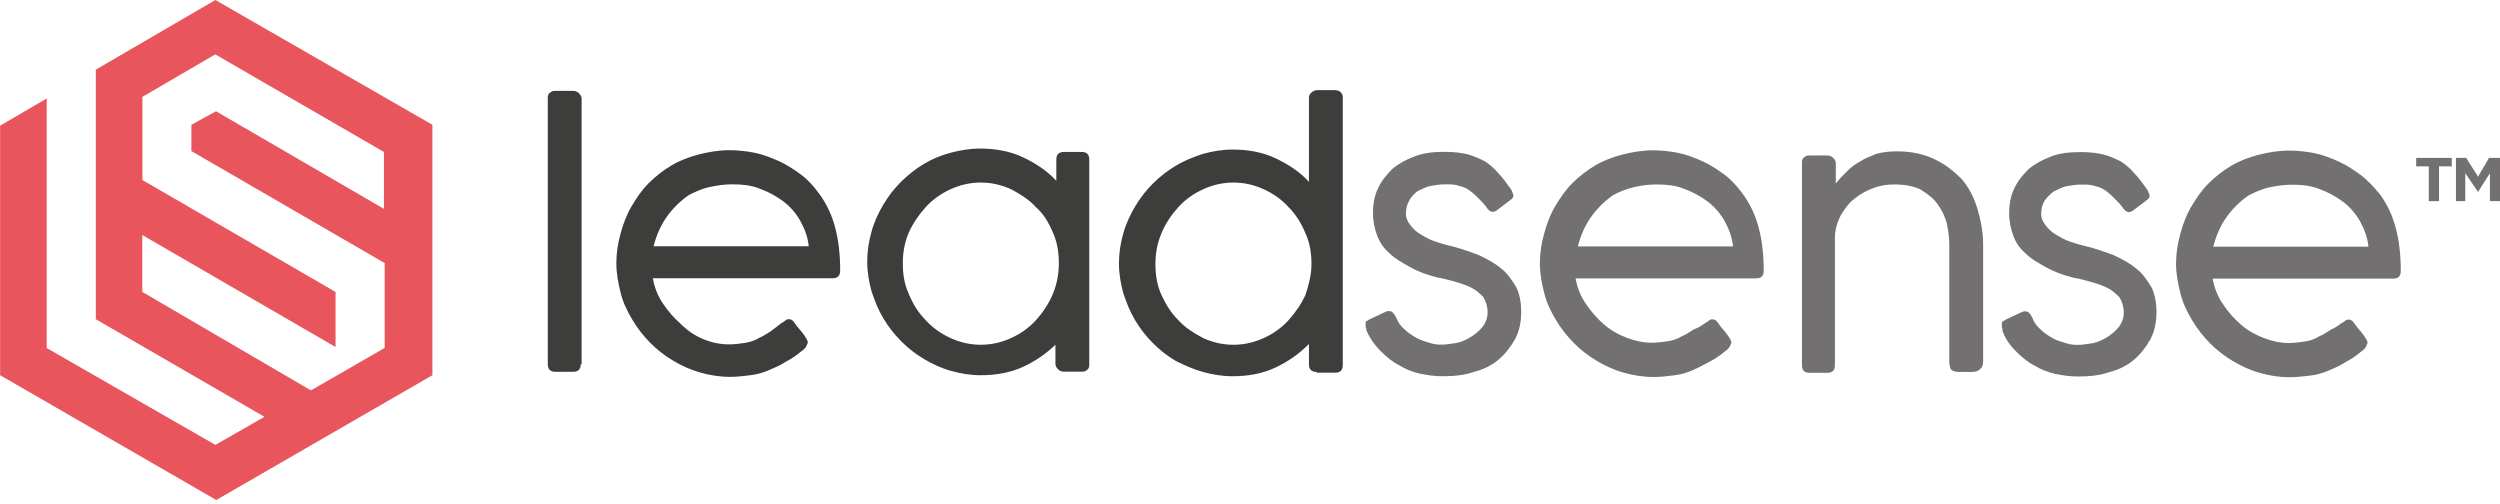
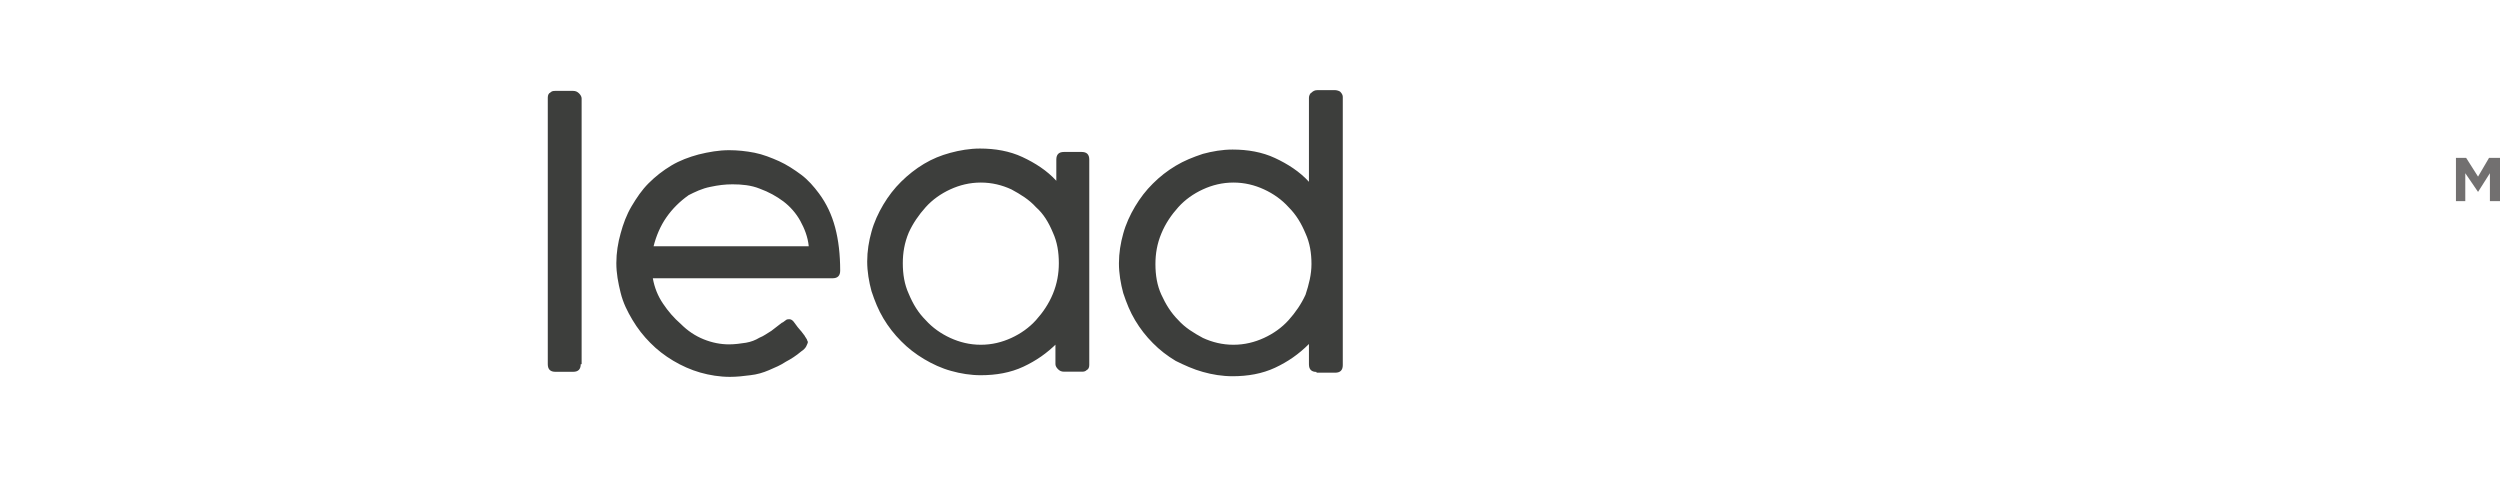
<svg xmlns="http://www.w3.org/2000/svg" width="263" height="53" viewBox="0 0 263 53" fill="none">
  <g clip-path="url(#clip0_2_754)">
-     <path d="M61.093 38.316C61.093 38.848 60.828 39.114 60.297 39.114H58.424C57.893 39.114 57.627 38.848 57.627 38.316V10.267C57.627 10.001 57.72 9.815 57.893 9.735C58.065 9.562 58.251 9.562 58.424 9.562H60.297C60.562 9.562 60.748 9.656 60.921 9.828C61.093 10.001 61.187 10.188 61.187 10.36V38.316H61.093ZM82.317 33.941C82.41 33.848 82.583 33.768 82.676 33.675C82.769 33.582 82.942 33.582 83.034 33.582C83.207 33.582 83.393 33.675 83.566 33.941C83.831 34.3 84.017 34.566 84.19 34.739C84.363 34.911 84.456 35.098 84.549 35.191C84.642 35.284 84.721 35.457 84.721 35.457C84.814 35.55 84.814 35.63 84.894 35.723C84.894 35.816 84.987 35.896 84.987 35.989C84.987 36.082 84.894 36.255 84.814 36.441C84.721 36.614 84.549 36.8 84.283 36.973C83.752 37.425 83.207 37.771 82.676 38.05C82.145 38.409 81.52 38.675 80.896 38.941C80.272 39.207 79.648 39.394 78.93 39.473C78.213 39.566 77.509 39.646 76.792 39.646C75.716 39.646 74.654 39.473 73.671 39.194C72.688 38.915 71.705 38.476 70.816 37.944C69.926 37.412 69.115 36.787 68.412 36.069C67.694 35.35 67.07 34.553 66.539 33.661C66.008 32.77 65.556 31.879 65.29 30.802C65.025 29.725 64.839 28.754 64.839 27.677C64.839 26.599 65.011 25.535 65.29 24.551C65.556 23.567 65.915 22.583 66.446 21.692C66.977 20.801 67.522 19.989 68.226 19.285C68.943 18.566 69.74 17.941 70.63 17.409C71.519 16.877 72.502 16.518 73.485 16.252C74.561 15.986 75.623 15.8 76.699 15.8C77.589 15.8 78.479 15.893 79.369 16.066C80.259 16.239 81.148 16.598 81.959 16.957C82.756 17.316 83.566 17.848 84.283 18.38C85 18.912 85.624 19.63 86.156 20.349C86.953 21.426 87.497 22.583 87.856 23.926C88.214 25.269 88.387 26.785 88.387 28.474C88.387 29.006 88.121 29.273 87.59 29.273H68.677C68.85 30.257 69.209 31.148 69.753 31.946C70.284 32.744 70.909 33.462 71.626 34.087C72.343 34.805 73.14 35.337 74.03 35.696C74.919 36.055 75.809 36.228 76.699 36.228C77.323 36.228 77.948 36.135 78.479 36.055C79.01 35.962 79.462 35.789 79.9 35.523C80.352 35.35 80.697 35.071 81.148 34.805C81.6 34.446 81.945 34.18 82.304 33.914L82.317 33.941ZM72.423 20.548C71.533 21.173 70.723 21.971 70.098 22.875C69.474 23.767 69.022 24.844 68.757 25.908H85.08C84.987 24.924 84.628 24.032 84.19 23.235C83.752 22.436 83.114 21.718 82.41 21.186C81.693 20.654 80.896 20.202 79.913 19.843C79.023 19.484 78.041 19.391 77.058 19.391C76.261 19.391 75.544 19.484 74.734 19.657C73.844 19.83 73.126 20.189 72.409 20.548H72.423ZM111.218 36.082C110.142 37.159 108.987 37.957 107.645 38.582C106.304 39.207 104.79 39.473 103.183 39.473C102.107 39.473 101.044 39.3 100.061 39.021C99.079 38.755 98.096 38.303 97.206 37.771C96.316 37.239 95.506 36.614 94.802 35.896C94.085 35.178 93.46 34.38 92.929 33.489C92.398 32.597 92.039 31.706 91.681 30.629C91.415 29.645 91.229 28.581 91.229 27.504C91.229 26.426 91.402 25.362 91.681 24.378C91.946 23.394 92.398 22.41 92.929 21.519C93.46 20.628 94.085 19.817 94.802 19.112C95.519 18.407 96.316 17.768 97.206 17.236C98.096 16.704 98.986 16.345 99.968 16.079C100.951 15.813 102.014 15.627 103.09 15.627C104.697 15.627 106.211 15.893 107.552 16.518C108.894 17.143 110.142 17.941 111.125 19.018V16.784C111.125 16.252 111.39 15.986 111.922 15.986H113.794C114.326 15.986 114.591 16.252 114.591 16.784V38.396C114.591 38.662 114.498 38.848 114.326 38.928C114.153 39.101 113.967 39.101 113.794 39.101H111.922C111.656 39.101 111.47 39.008 111.298 38.835C111.125 38.662 111.032 38.476 111.032 38.303V36.069H111.205L111.218 36.082ZM111.39 27.69C111.39 26.533 111.218 25.456 110.766 24.471C110.315 23.394 109.783 22.503 108.987 21.798C108.269 21 107.379 20.455 106.397 19.923C105.414 19.471 104.351 19.205 103.183 19.205C102.014 19.205 100.951 19.471 99.968 19.923C98.986 20.375 98.096 21 97.379 21.798C96.661 22.596 96.037 23.5 95.599 24.471C95.147 25.549 94.975 26.613 94.975 27.69C94.975 28.847 95.147 29.924 95.599 30.908C96.05 31.986 96.582 32.877 97.379 33.675C98.096 34.473 98.986 35.098 99.968 35.55C100.951 36.002 102.014 36.268 103.183 36.268C104.351 36.268 105.414 36.002 106.397 35.55C107.379 35.098 108.269 34.473 108.987 33.675C109.704 32.877 110.328 31.972 110.766 30.908C111.205 29.844 111.39 28.767 111.39 27.69ZM138.498 39.127C137.967 39.127 137.701 38.861 137.701 38.33V36.188C136.625 37.266 135.47 38.063 134.128 38.689C132.787 39.314 131.273 39.58 129.666 39.58C128.59 39.58 127.527 39.407 126.545 39.127C125.562 38.861 124.579 38.409 123.689 37.97C122.799 37.438 121.989 36.813 121.285 36.095C120.568 35.377 119.944 34.579 119.413 33.688C118.881 32.797 118.523 31.906 118.164 30.829C117.898 29.844 117.712 28.78 117.712 27.703C117.712 26.626 117.885 25.562 118.164 24.578C118.43 23.594 118.881 22.609 119.413 21.718C119.944 20.827 120.568 20.016 121.285 19.311C122.002 18.593 122.799 17.968 123.689 17.436C124.579 16.904 125.469 16.545 126.545 16.186C127.527 15.92 128.59 15.733 129.666 15.733C131.273 15.733 132.787 15.999 134.128 16.625C135.47 17.25 136.718 18.048 137.701 19.125V10.281C137.701 10.108 137.794 9.828 137.967 9.749C138.139 9.576 138.325 9.483 138.591 9.483H140.464C140.636 9.483 140.915 9.576 140.995 9.656C141.168 9.828 141.261 10.015 141.261 10.188V38.409C141.261 38.941 140.995 39.207 140.464 39.207H138.498V39.114V39.127ZM137.967 27.783C137.967 26.626 137.794 25.549 137.343 24.564C136.891 23.487 136.36 22.596 135.563 21.798C134.846 21 133.956 20.375 132.973 19.923C131.99 19.471 130.928 19.205 129.759 19.205C128.59 19.205 127.527 19.471 126.545 19.923C125.562 20.375 124.672 21 123.955 21.798C123.238 22.596 122.613 23.5 122.175 24.564C121.723 25.642 121.551 26.706 121.551 27.783C121.551 28.94 121.723 30.017 122.175 31.002C122.627 31.986 123.158 32.877 123.955 33.675C124.672 34.473 125.562 35.018 126.545 35.55C127.527 36.002 128.59 36.268 129.759 36.268C130.928 36.268 131.99 36.002 132.973 35.55C133.956 35.098 134.846 34.473 135.563 33.675C136.28 32.877 136.904 31.972 137.343 31.002C137.701 29.924 137.967 28.86 137.967 27.783Z" fill="#3D3E3C" />
-     <path d="M143.759 34.645C143.666 34.473 143.666 34.286 143.666 34.193V33.927C143.666 33.834 143.759 33.754 143.839 33.754C143.932 33.661 144.012 33.661 144.105 33.581L145.805 32.783C146.07 32.691 146.336 32.691 146.522 32.877C146.694 33.05 146.787 33.236 146.88 33.409C147.053 33.861 147.332 34.3 147.77 34.659C148.129 35.018 148.567 35.284 149.019 35.55C149.47 35.816 149.909 35.909 150.44 36.082C150.971 36.255 151.33 36.255 151.688 36.255C152.14 36.255 152.671 36.162 153.202 36.082C153.734 35.989 154.278 35.723 154.716 35.457C155.155 35.191 155.606 34.832 155.965 34.38C156.323 33.927 156.496 33.395 156.496 32.863C156.496 32.238 156.323 31.706 156.045 31.254C155.686 30.895 155.327 30.536 154.796 30.27C154.265 30.004 153.72 29.818 153.096 29.645C152.472 29.472 151.848 29.286 151.223 29.193C150.148 28.927 149.178 28.568 148.368 28.115C147.571 27.663 146.761 27.224 146.23 26.692C145.605 26.16 145.154 25.535 144.888 24.817C144.622 24.099 144.437 23.301 144.437 22.41C144.437 21.426 144.609 20.535 144.968 19.816C145.326 19.018 145.858 18.393 146.482 17.768C147.106 17.236 147.903 16.784 148.886 16.425C149.869 16.066 150.851 15.973 152.007 15.973C152.897 15.973 153.707 16.066 154.411 16.239C155.035 16.412 155.659 16.691 156.191 16.957C156.722 17.316 157.173 17.675 157.612 18.207C158.063 18.659 158.502 19.284 158.953 19.91C159.126 20.175 159.126 20.362 159.219 20.535C159.219 20.707 159.126 20.894 158.86 21.067L157.439 22.144C157.173 22.317 156.988 22.317 156.815 22.237C156.642 22.144 156.549 22.064 156.363 21.785C156.098 21.426 155.832 21.16 155.566 20.894C155.301 20.628 155.035 20.362 154.677 20.096C154.318 19.83 153.959 19.643 153.521 19.564C153.07 19.391 152.631 19.391 152.007 19.391C151.476 19.391 150.931 19.484 150.493 19.564C149.962 19.657 149.603 19.923 149.151 20.096C148.793 20.362 148.434 20.721 148.262 21.08C147.996 21.532 147.903 21.971 147.903 22.503C147.903 22.955 148.076 23.301 148.355 23.66C148.62 24.019 148.979 24.378 149.43 24.644C149.882 24.91 150.32 25.176 150.852 25.362C151.383 25.535 151.927 25.721 152.366 25.814C153.521 26.081 154.504 26.44 155.487 26.799C156.47 27.251 157.266 27.69 157.891 28.222C158.608 28.754 159.046 29.472 159.498 30.19C159.856 30.908 160.029 31.799 160.029 32.783C160.029 33.861 159.856 34.752 159.405 35.643C158.953 36.441 158.422 37.159 157.705 37.784C156.988 38.409 156.098 38.861 155.035 39.127C154.052 39.487 152.897 39.58 151.741 39.58C151.024 39.58 150.227 39.487 149.417 39.314C148.62 39.141 147.903 38.861 147.186 38.423C146.469 38.063 145.844 37.532 145.22 36.906C144.503 36.188 144.065 35.483 143.706 34.672M179.473 33.954C179.566 33.861 179.739 33.781 179.832 33.688C179.925 33.595 180.097 33.595 180.19 33.595C180.363 33.595 180.549 33.688 180.722 33.954C180.987 34.313 181.173 34.579 181.346 34.752C181.518 34.925 181.611 35.111 181.704 35.204C181.797 35.297 181.877 35.47 181.877 35.47C181.97 35.563 181.97 35.643 182.05 35.736C182.05 35.829 182.143 35.909 182.143 36.002C182.143 36.095 182.05 36.268 181.97 36.454C181.877 36.627 181.704 36.813 181.439 36.986C180.908 37.438 180.363 37.784 179.832 38.063C179.3 38.33 178.676 38.689 178.052 38.955C177.428 39.221 176.804 39.407 176.086 39.487C175.369 39.58 174.665 39.66 173.948 39.66C172.872 39.66 171.81 39.487 170.827 39.207C169.844 38.941 168.861 38.489 167.971 37.957C167.081 37.425 166.271 36.8 165.567 36.082C164.85 35.364 164.226 34.566 163.695 33.675C163.163 32.784 162.712 31.892 162.446 30.815C162.181 29.738 161.995 28.767 161.995 27.69C161.995 26.613 162.167 25.549 162.446 24.564C162.712 23.58 163.07 22.596 163.602 21.705C164.133 20.814 164.678 20.003 165.381 19.298C166.099 18.58 166.896 17.954 167.785 17.422C168.675 16.89 169.658 16.531 170.641 16.265C171.717 15.999 172.779 15.813 173.855 15.813C174.745 15.813 175.635 15.906 176.525 16.079C177.414 16.252 178.304 16.611 179.115 16.97C179.911 17.329 180.722 17.861 181.439 18.393C182.156 18.925 182.78 19.643 183.311 20.362C184.108 21.439 184.653 22.596 185.011 23.939C185.37 25.283 185.543 26.799 185.543 28.488C185.543 29.02 185.277 29.286 184.746 29.286H165.753C165.926 30.27 166.285 31.161 166.829 31.959C167.374 32.757 167.985 33.475 168.702 34.1C169.419 34.725 170.216 35.178 171.106 35.523C171.996 35.869 172.885 36.055 173.775 36.055C174.4 36.055 175.024 35.962 175.555 35.882C176.086 35.789 176.538 35.616 176.976 35.35C177.428 35.178 177.773 34.898 178.225 34.632C178.756 34.459 179.115 34.18 179.473 33.914V33.954ZM169.658 20.561C168.768 21.186 167.958 21.984 167.334 22.889C166.71 23.78 166.258 24.857 165.992 25.921H182.315C182.222 24.937 181.864 24.046 181.425 23.248C180.974 22.45 180.35 21.732 179.646 21.2C178.929 20.668 178.132 20.215 177.149 19.856C176.259 19.497 175.276 19.404 174.293 19.404C173.496 19.404 172.779 19.497 171.969 19.67C171.172 19.843 170.269 20.202 169.645 20.561H169.658ZM193.113 19.311C193.472 18.859 193.83 18.513 194.269 18.061C194.707 17.609 195.159 17.263 195.69 16.984C196.221 16.625 196.766 16.452 197.39 16.186C198.014 16.013 198.731 15.92 199.528 15.92C201.042 15.92 202.291 16.186 203.446 16.718C204.602 17.25 205.492 17.968 206.302 18.766C207.099 19.657 207.643 20.734 208.002 21.891C208.36 23.048 208.626 24.392 208.626 25.735V37.97C208.626 38.423 208.533 38.689 208.267 38.861C208.095 39.034 207.816 39.127 207.47 39.127H206.129C205.677 39.127 205.412 39.034 205.239 38.861C205.146 38.689 205.067 38.409 205.067 37.97V25.735C205.067 25.017 204.974 24.312 204.801 23.5C204.628 22.782 204.27 22.077 203.818 21.452C203.366 20.827 202.742 20.375 202.038 19.936C201.321 19.577 200.338 19.404 199.276 19.404C198.559 19.404 197.855 19.497 197.137 19.763C196.42 20.029 195.716 20.388 195.172 20.84C194.548 21.293 194.096 21.918 193.658 22.623C193.299 23.341 193.033 24.139 193.033 25.03V38.423C193.033 38.955 192.768 39.221 192.237 39.221H190.364C189.833 39.221 189.567 38.955 189.567 38.423V17.063C189.567 16.797 189.66 16.611 189.833 16.531C190.005 16.358 190.191 16.358 190.364 16.358H192.237C192.502 16.358 192.688 16.452 192.861 16.625C193.034 16.797 193.126 16.984 193.126 17.157V19.298L193.113 19.311ZM210.685 34.672C210.592 34.499 210.592 34.313 210.592 34.22V33.954C210.592 33.861 210.685 33.781 210.764 33.781C210.857 33.688 210.937 33.688 211.03 33.608L212.73 32.81C212.996 32.717 213.261 32.717 213.447 32.903C213.62 33.076 213.713 33.262 213.806 33.435C213.978 33.887 214.257 34.326 214.696 34.685C215.054 35.044 215.492 35.31 215.944 35.577C216.396 35.843 216.834 35.936 217.365 36.108C217.896 36.281 218.255 36.281 218.614 36.281C219.065 36.281 219.596 36.188 220.128 36.108C220.659 36.015 221.204 35.749 221.642 35.483C222.08 35.217 222.532 34.858 222.89 34.406C223.249 33.954 223.422 33.422 223.422 32.89C223.422 32.265 223.249 31.733 222.97 31.281C222.611 30.922 222.253 30.562 221.722 30.297C221.19 30.03 220.646 29.844 220.021 29.671C219.397 29.498 218.773 29.312 218.149 29.219C217.073 28.953 216.103 28.594 215.293 28.142C214.483 27.69 213.686 27.251 213.155 26.719C212.531 26.187 212.079 25.562 211.814 24.844C211.548 24.125 211.362 23.328 211.362 22.436C211.362 21.452 211.535 20.561 211.893 19.843C212.252 19.045 212.783 18.42 213.407 17.795C214.032 17.263 214.828 16.811 215.811 16.452C216.701 16.093 217.777 15.999 218.932 15.999C219.822 15.999 220.632 16.093 221.336 16.265C221.961 16.438 222.585 16.718 223.116 16.984C223.647 17.343 224.099 17.702 224.537 18.234C224.989 18.686 225.427 19.311 225.879 19.936C226.051 20.202 226.051 20.388 226.144 20.561C226.144 20.734 226.051 20.92 225.786 21.093L224.365 22.171C224.099 22.343 223.913 22.343 223.74 22.264C223.568 22.171 223.475 22.091 223.289 21.811C223.023 21.452 222.757 21.186 222.492 20.92C222.226 20.654 221.961 20.388 221.602 20.122C221.243 19.856 220.885 19.67 220.446 19.59C219.995 19.417 219.557 19.417 218.932 19.417C218.401 19.417 217.857 19.511 217.418 19.59C216.887 19.683 216.528 19.949 216.077 20.122C215.718 20.388 215.36 20.747 215.094 21.107C214.828 21.559 214.735 21.998 214.735 22.529C214.735 22.982 214.908 23.328 215.187 23.687C215.453 24.046 215.811 24.405 216.263 24.671C216.714 24.937 217.153 25.203 217.684 25.389C218.215 25.575 218.76 25.748 219.198 25.841C220.354 26.107 221.336 26.466 222.319 26.825C223.302 27.277 224.099 27.716 224.723 28.248C225.44 28.78 225.879 29.498 226.33 30.217C226.689 30.935 226.861 31.826 226.861 32.81C226.861 33.887 226.689 34.779 226.237 35.67C225.786 36.468 225.254 37.186 224.537 37.811C223.82 38.436 222.93 38.888 221.868 39.154C220.885 39.513 219.729 39.606 218.574 39.606C217.857 39.606 217.06 39.513 216.25 39.34C215.453 39.167 214.735 38.888 214.018 38.449C213.301 38.09 212.677 37.558 212.053 36.933C211.335 36.215 210.897 35.51 210.631 34.699M246.399 33.98C246.491 33.887 246.664 33.808 246.757 33.715C246.85 33.621 247.023 33.621 247.116 33.621C247.288 33.621 247.474 33.715 247.647 33.98C247.913 34.34 248.099 34.606 248.271 34.779C248.444 34.951 248.537 35.138 248.63 35.231C248.723 35.324 248.802 35.497 248.802 35.497C248.895 35.59 248.895 35.67 248.975 35.763C248.975 35.856 249.068 35.936 249.068 36.029C249.068 36.122 248.975 36.295 248.895 36.481C248.802 36.654 248.63 36.84 248.364 37.013C247.833 37.465 247.288 37.811 246.757 38.09C246.226 38.449 245.602 38.715 244.977 38.981C244.353 39.247 243.729 39.433 243.012 39.513C242.295 39.593 241.591 39.686 240.873 39.686C239.798 39.686 238.735 39.513 237.752 39.234C236.769 38.968 235.787 38.516 234.897 37.984C234.007 37.452 233.197 36.827 232.493 36.108C231.776 35.39 231.151 34.592 230.62 33.701C230.089 32.81 229.637 31.919 229.372 30.842C229.106 29.765 228.92 28.794 228.92 27.716C228.92 26.639 229.093 25.575 229.372 24.591C229.637 23.607 229.996 22.623 230.527 21.732C231.058 20.84 231.603 20.029 232.307 19.324C233.024 18.606 233.821 17.981 234.711 17.449C235.601 16.917 236.583 16.558 237.566 16.292C238.642 16.026 239.705 15.84 240.78 15.84C241.67 15.84 242.56 15.933 243.45 16.106C244.34 16.279 245.23 16.638 246.04 16.997C246.837 17.356 247.647 17.888 248.364 18.42C249.081 18.952 249.706 19.67 250.33 20.388C251.127 21.466 251.671 22.623 252.03 23.966C252.388 25.309 252.561 26.825 252.561 28.514C252.561 29.046 252.295 29.312 251.764 29.312H232.772C232.944 30.297 233.303 31.188 233.848 31.986C234.379 32.783 235.003 33.502 235.72 34.127C236.437 34.752 237.234 35.204 238.124 35.55C239.014 35.896 239.904 36.082 240.794 36.082C241.418 36.082 242.042 35.989 242.573 35.909C243.105 35.829 243.556 35.643 243.995 35.377C244.446 35.204 244.791 34.925 245.243 34.659C245.695 34.486 246.04 34.207 246.399 33.941V33.98ZM236.504 20.588C235.614 21.213 234.804 22.011 234.18 22.915C233.555 23.806 233.104 24.884 232.838 25.948H249.161C249.068 24.963 248.709 24.072 248.271 23.274C247.82 22.476 247.195 21.758 246.491 21.226C245.774 20.694 244.977 20.242 243.995 19.883C243.105 19.524 242.122 19.431 241.139 19.431C240.342 19.431 239.625 19.524 238.815 19.697C237.925 19.87 237.208 20.229 236.491 20.588H236.504Z" fill="#727070" />
-     <path d="M256.585 17.502V21.16H255.509V17.502H254.181V16.611H257.927V17.502H256.585Z" fill="#727070" />
+     <path d="M61.093 38.316C61.093 38.848 60.828 39.114 60.297 39.114H58.424C57.893 39.114 57.627 38.848 57.627 38.316V10.267C57.627 10.001 57.72 9.815 57.893 9.735C58.065 9.562 58.251 9.562 58.424 9.562H60.297C60.562 9.562 60.748 9.656 60.921 9.828C61.093 10.001 61.187 10.188 61.187 10.36V38.316H61.093M82.317 33.941C82.41 33.848 82.583 33.768 82.676 33.675C82.769 33.582 82.942 33.582 83.034 33.582C83.207 33.582 83.393 33.675 83.566 33.941C83.831 34.3 84.017 34.566 84.19 34.739C84.363 34.911 84.456 35.098 84.549 35.191C84.642 35.284 84.721 35.457 84.721 35.457C84.814 35.55 84.814 35.63 84.894 35.723C84.894 35.816 84.987 35.896 84.987 35.989C84.987 36.082 84.894 36.255 84.814 36.441C84.721 36.614 84.549 36.8 84.283 36.973C83.752 37.425 83.207 37.771 82.676 38.05C82.145 38.409 81.52 38.675 80.896 38.941C80.272 39.207 79.648 39.394 78.93 39.473C78.213 39.566 77.509 39.646 76.792 39.646C75.716 39.646 74.654 39.473 73.671 39.194C72.688 38.915 71.705 38.476 70.816 37.944C69.926 37.412 69.115 36.787 68.412 36.069C67.694 35.35 67.07 34.553 66.539 33.661C66.008 32.77 65.556 31.879 65.29 30.802C65.025 29.725 64.839 28.754 64.839 27.677C64.839 26.599 65.011 25.535 65.29 24.551C65.556 23.567 65.915 22.583 66.446 21.692C66.977 20.801 67.522 19.989 68.226 19.285C68.943 18.566 69.74 17.941 70.63 17.409C71.519 16.877 72.502 16.518 73.485 16.252C74.561 15.986 75.623 15.8 76.699 15.8C77.589 15.8 78.479 15.893 79.369 16.066C80.259 16.239 81.148 16.598 81.959 16.957C82.756 17.316 83.566 17.848 84.283 18.38C85 18.912 85.624 19.63 86.156 20.349C86.953 21.426 87.497 22.583 87.856 23.926C88.214 25.269 88.387 26.785 88.387 28.474C88.387 29.006 88.121 29.273 87.59 29.273H68.677C68.85 30.257 69.209 31.148 69.753 31.946C70.284 32.744 70.909 33.462 71.626 34.087C72.343 34.805 73.14 35.337 74.03 35.696C74.919 36.055 75.809 36.228 76.699 36.228C77.323 36.228 77.948 36.135 78.479 36.055C79.01 35.962 79.462 35.789 79.9 35.523C80.352 35.35 80.697 35.071 81.148 34.805C81.6 34.446 81.945 34.18 82.304 33.914L82.317 33.941ZM72.423 20.548C71.533 21.173 70.723 21.971 70.098 22.875C69.474 23.767 69.022 24.844 68.757 25.908H85.08C84.987 24.924 84.628 24.032 84.19 23.235C83.752 22.436 83.114 21.718 82.41 21.186C81.693 20.654 80.896 20.202 79.913 19.843C79.023 19.484 78.041 19.391 77.058 19.391C76.261 19.391 75.544 19.484 74.734 19.657C73.844 19.83 73.126 20.189 72.409 20.548H72.423ZM111.218 36.082C110.142 37.159 108.987 37.957 107.645 38.582C106.304 39.207 104.79 39.473 103.183 39.473C102.107 39.473 101.044 39.3 100.061 39.021C99.079 38.755 98.096 38.303 97.206 37.771C96.316 37.239 95.506 36.614 94.802 35.896C94.085 35.178 93.46 34.38 92.929 33.489C92.398 32.597 92.039 31.706 91.681 30.629C91.415 29.645 91.229 28.581 91.229 27.504C91.229 26.426 91.402 25.362 91.681 24.378C91.946 23.394 92.398 22.41 92.929 21.519C93.46 20.628 94.085 19.817 94.802 19.112C95.519 18.407 96.316 17.768 97.206 17.236C98.096 16.704 98.986 16.345 99.968 16.079C100.951 15.813 102.014 15.627 103.09 15.627C104.697 15.627 106.211 15.893 107.552 16.518C108.894 17.143 110.142 17.941 111.125 19.018V16.784C111.125 16.252 111.39 15.986 111.922 15.986H113.794C114.326 15.986 114.591 16.252 114.591 16.784V38.396C114.591 38.662 114.498 38.848 114.326 38.928C114.153 39.101 113.967 39.101 113.794 39.101H111.922C111.656 39.101 111.47 39.008 111.298 38.835C111.125 38.662 111.032 38.476 111.032 38.303V36.069H111.205L111.218 36.082ZM111.39 27.69C111.39 26.533 111.218 25.456 110.766 24.471C110.315 23.394 109.783 22.503 108.987 21.798C108.269 21 107.379 20.455 106.397 19.923C105.414 19.471 104.351 19.205 103.183 19.205C102.014 19.205 100.951 19.471 99.968 19.923C98.986 20.375 98.096 21 97.379 21.798C96.661 22.596 96.037 23.5 95.599 24.471C95.147 25.549 94.975 26.613 94.975 27.69C94.975 28.847 95.147 29.924 95.599 30.908C96.05 31.986 96.582 32.877 97.379 33.675C98.096 34.473 98.986 35.098 99.968 35.55C100.951 36.002 102.014 36.268 103.183 36.268C104.351 36.268 105.414 36.002 106.397 35.55C107.379 35.098 108.269 34.473 108.987 33.675C109.704 32.877 110.328 31.972 110.766 30.908C111.205 29.844 111.39 28.767 111.39 27.69ZM138.498 39.127C137.967 39.127 137.701 38.861 137.701 38.33V36.188C136.625 37.266 135.47 38.063 134.128 38.689C132.787 39.314 131.273 39.58 129.666 39.58C128.59 39.58 127.527 39.407 126.545 39.127C125.562 38.861 124.579 38.409 123.689 37.97C122.799 37.438 121.989 36.813 121.285 36.095C120.568 35.377 119.944 34.579 119.413 33.688C118.881 32.797 118.523 31.906 118.164 30.829C117.898 29.844 117.712 28.78 117.712 27.703C117.712 26.626 117.885 25.562 118.164 24.578C118.43 23.594 118.881 22.609 119.413 21.718C119.944 20.827 120.568 20.016 121.285 19.311C122.002 18.593 122.799 17.968 123.689 17.436C124.579 16.904 125.469 16.545 126.545 16.186C127.527 15.92 128.59 15.733 129.666 15.733C131.273 15.733 132.787 15.999 134.128 16.625C135.47 17.25 136.718 18.048 137.701 19.125V10.281C137.701 10.108 137.794 9.828 137.967 9.749C138.139 9.576 138.325 9.483 138.591 9.483H140.464C140.636 9.483 140.915 9.576 140.995 9.656C141.168 9.828 141.261 10.015 141.261 10.188V38.409C141.261 38.941 140.995 39.207 140.464 39.207H138.498V39.114V39.127ZM137.967 27.783C137.967 26.626 137.794 25.549 137.343 24.564C136.891 23.487 136.36 22.596 135.563 21.798C134.846 21 133.956 20.375 132.973 19.923C131.99 19.471 130.928 19.205 129.759 19.205C128.59 19.205 127.527 19.471 126.545 19.923C125.562 20.375 124.672 21 123.955 21.798C123.238 22.596 122.613 23.5 122.175 24.564C121.723 25.642 121.551 26.706 121.551 27.783C121.551 28.94 121.723 30.017 122.175 31.002C122.627 31.986 123.158 32.877 123.955 33.675C124.672 34.473 125.562 35.018 126.545 35.55C127.527 36.002 128.59 36.268 129.759 36.268C130.928 36.268 131.99 36.002 132.973 35.55C133.956 35.098 134.846 34.473 135.563 33.675C136.28 32.877 136.904 31.972 137.343 31.002C137.701 29.924 137.967 28.86 137.967 27.783Z" fill="#3D3E3C" />
    <path d="M261.938 21.16V18.221L260.69 20.189L259.348 18.221V21.16H258.365V16.611H259.441L260.69 18.58L261.845 16.611H263.001V21.16H261.938Z" fill="#727070" />
-     <path fill-rule="evenodd" clip-rule="evenodd" d="M35.315 30.722L14.981 18.939V10.188L22.645 5.719L40.389 15.986V21.971L22.724 11.704L20.134 13.127V15.893C26.908 19.816 33.695 23.753 40.468 27.677V36.601L32.712 41.069L14.968 30.709V24.724L35.302 36.508V30.709L35.315 30.722ZM10.08 7.328V33.581L27.825 43.849L22.658 46.801L4.914 36.614V10.36L0.013 13.22V39.473L22.751 52.6L45.489 39.473V13.127L22.658 0L10.08 7.328Z" fill="#E9555C" />
  </g>
  <defs>
    <clipPath id="clip0_2_754">
      <rect width="263" height="52.6" fill="white" />
    </clipPath>
  </defs>
</svg>